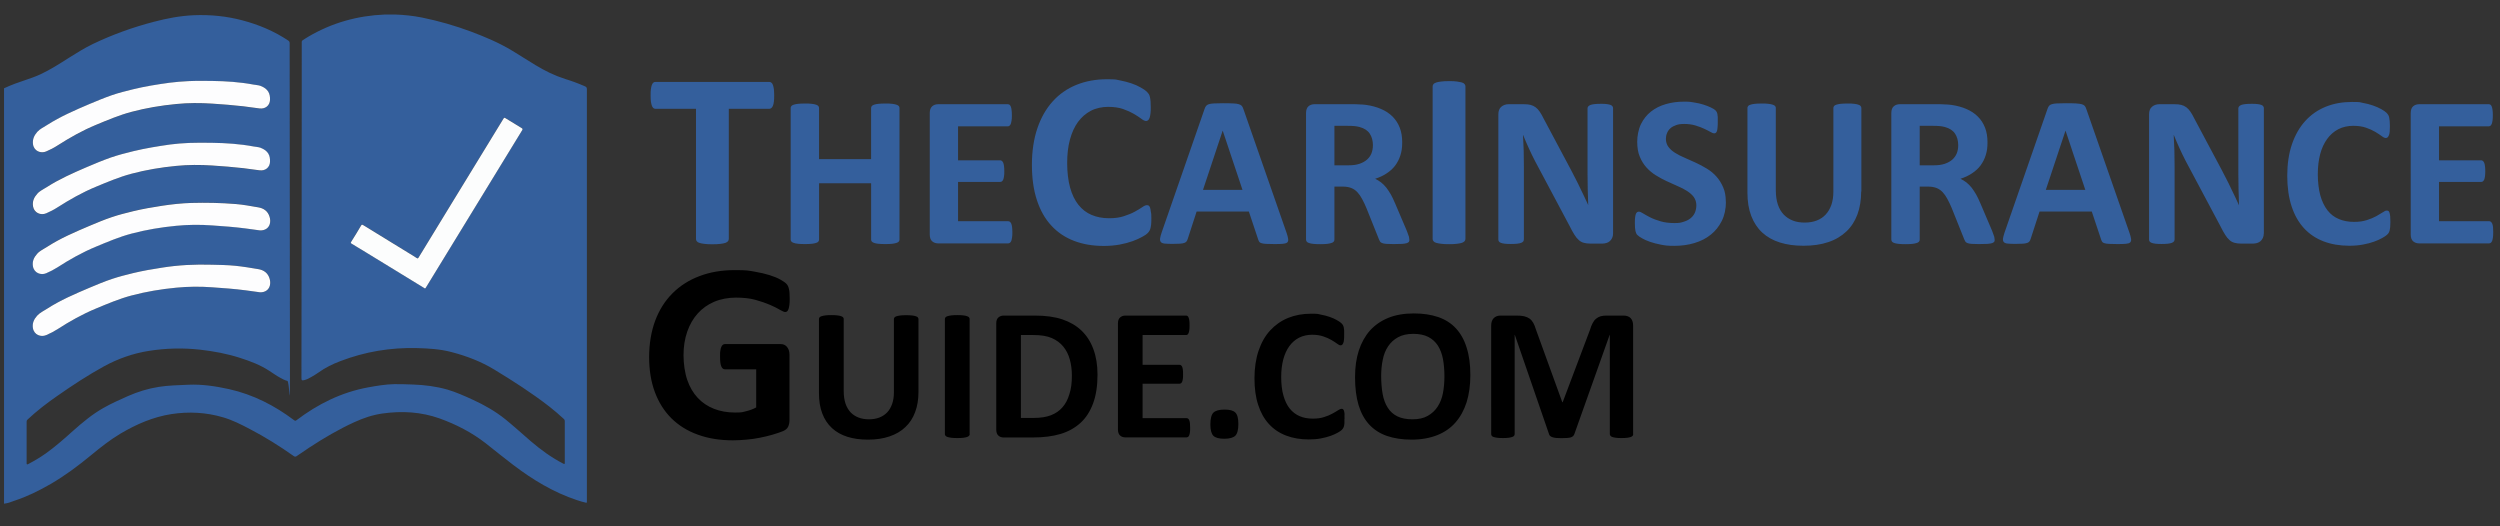
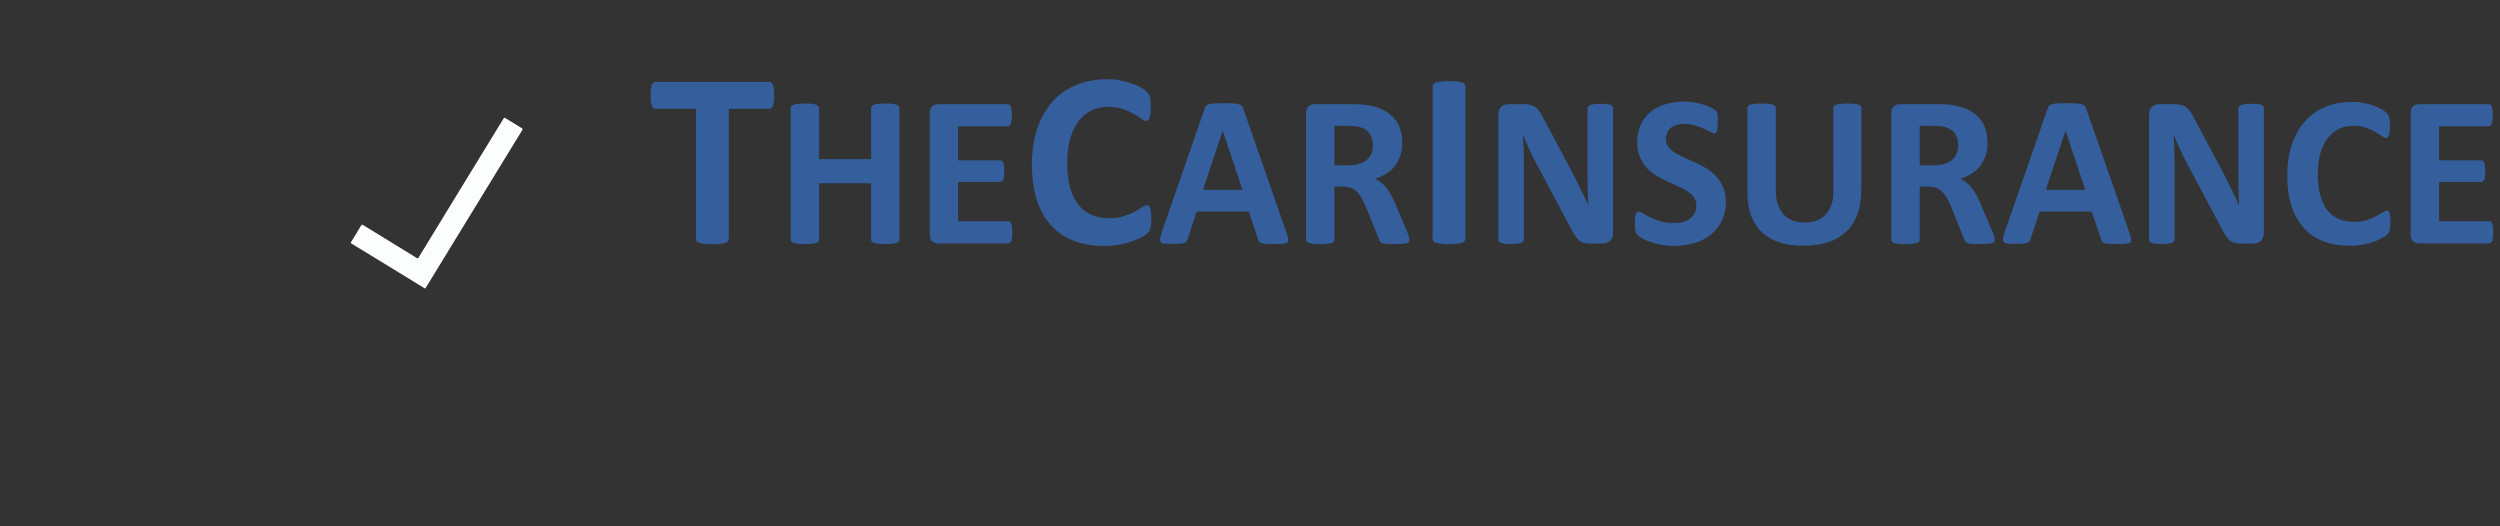
<svg xmlns="http://www.w3.org/2000/svg" id="Capa_1" version="1.1" viewBox="0 0 2545.3 535.5">
  <rect x="0" y="0" width="2545.3" height="535.5" fill="#333333" stroke="none" />
  <defs>
    <style>.st1{fill:#345f9c}</style>
  </defs>
-   <path d="M804 303.9c0 2.5 0 4.7-.3 6.5s-.5 3.3-.9 4.3c-.4 1.1-.9 1.8-1.4 2.3-.6.4-1.2.7-2 .7s-2.9-.8-5.4-2.3-5.8-3.2-10-5-9.1-3.5-14.8-5.1-12.4-2.3-20-2.3-15.4 1.4-22 4.2c-6.6 2.8-12.2 6.8-16.8 11.9s-8.2 11.3-10.7 18.5-3.8 15.2-3.8 23.9 1.3 18 3.8 25.3 6.1 13.4 10.7 18.3 10.1 8.6 16.5 11.1 13.5 3.8 21.3 3.8 7.5-.4 11.3-1.3c3.7-.9 7.2-2.1 10.4-3.9V376H738c-1.6 0-2.8-1-3.6-2.9-.9-1.9-1.3-5.2-1.3-9.9s0-4.4.3-6.1c.2-1.6.5-3 1-3.9.4-1 .9-1.7 1.6-2.2.6-.5 1.3-.7 2.1-.7h56.6c1.4 0 2.6.2 3.7.7 1.1.5 2 1.2 2.8 2.1.8 1 1.4 2.1 1.9 3.4.4 1.3.7 2.9.7 4.6v66.6c0 2.6-.5 4.9-1.4 6.8s-2.8 3.5-5.6 4.6-6.3 2.3-10.4 3.5-8.4 2.2-12.9 3.1c-4.4.9-8.9 1.5-13.5 1.9-4.5.4-9.1.7-13.7.7-13.4 0-25.3-1.9-35.9-5.8-10.6-3.8-19.5-9.4-26.9-16.7-7.3-7.3-12.9-16.2-16.8-26.7-3.9-10.5-5.8-22.4-5.8-35.7s2.1-26 6.2-37c4.1-10.9 10-20.2 17.6-27.8 7.6-7.6 16.8-13.5 27.5-17.5 10.7-4.1 22.7-6.1 35.9-6.1s13.8.5 19.8 1.5 11.1 2.2 15.6 3.6c4.4 1.4 8.1 2.9 11.1 4.6 2.9 1.6 5 3.1 6.1 4.3 1.2 1.2 2 2.9 2.5 5.1.6 2.3.8 5.5.8 9.8Zm131.1 95.3c0 7.6-1.1 14.4-3.4 20.4-2.2 6-5.5 11.1-9.9 15.2-4.3 4.2-9.7 7.3-16.1 9.5-6.4 2.2-13.7 3.3-22 3.3s-14.8-1-21-2.9c-6.2-2-11.4-4.9-15.7-8.9s-7.6-8.9-9.8-14.8c-2.3-5.9-3.4-12.8-3.4-20.8v-75.4c0-.6.2-1.2.6-1.7.4-.5 1.1-.9 2.1-1.2 1-.3 2.3-.6 3.9-.8 1.6-.2 3.6-.3 6.1-.3s4.4.1 6 .3c1.6.2 2.9.4 3.8.8 1 .3 1.6.7 2.1 1.2.4.5.6 1.1.6 1.7V398c0 4.9.6 9.2 1.8 12.8 1.2 3.6 3 6.6 5.2 9 2.3 2.4 5 4.1 8.1 5.3s6.7 1.8 10.6 1.8 7.5-.6 10.6-1.8c3.1-1.2 5.8-3 8-5.3s3.8-5.2 5-8.6 1.8-7.3 1.8-11.6v-74.7c0-.6.2-1.2.6-1.7.4-.5 1.1-.9 2-1.2 1-.3 2.3-.6 3.9-.8 1.6-.2 3.7-.3 6.1-.3s4.4.1 6 .3c1.6.2 2.8.4 3.8.8 1 .3 1.6.7 2 1.2s.6 1.1.6 1.7v74.3Zm52.2 42.7c0 .6-.2 1.2-.6 1.7-.4.5-1.1.9-2.1 1.3-1 .3-2.2.6-3.8.8-1.6.2-3.6.3-6.1.3s-4.5-.1-6.1-.3c-1.6-.2-2.9-.5-3.9-.8s-1.6-.7-2.1-1.3c-.4-.5-.6-1.1-.6-1.7V324.8c0-.6.2-1.2.6-1.7.4-.5 1.1-.9 2.1-1.2 1-.3 2.3-.6 3.9-.8 1.6-.2 3.6-.3 6-.3s4.5.1 6.1.3c1.6.2 2.9.4 3.8.8 1 .3 1.6.7 2.1 1.2.4.5.6 1.1.6 1.7v117.1Zm130.1-60.4c0 11.4-1.5 21.1-4.5 29.2s-7.2 14.7-12.8 19.8c-5.6 5.1-12.3 8.9-20.3 11.3s-17.4 3.6-28.4 3.6h-29.6c-2.1 0-3.9-.6-5.3-1.9-1.4-1.2-2.2-3.3-2.2-6.1V329.3c0-2.8.7-4.8 2.2-6.1 1.4-1.2 3.2-1.9 5.3-1.9h31.8c11.1 0 20.4 1.3 28.1 3.9s14.2 6.4 19.5 11.5 9.3 11.4 12 18.8c2.8 7.5 4.2 16.2 4.2 26Zm-26.1.9c0-5.9-.7-11.3-2.1-16.4s-3.6-9.4-6.6-13.1-6.9-6.6-11.7-8.7c-4.8-2.1-11-3.1-18.7-3.1h-12.8v84.4h13.1c6.9 0 12.7-.9 17.4-2.7 4.7-1.8 8.7-4.5 11.8-8.1 3.2-3.6 5.5-8.1 7.1-13.5 1.8-5.4 2.5-11.6 2.5-18.8Zm120.4 53.1c0 1.8 0 3.4-.2 4.6s-.4 2.3-.7 3c-.3.8-.7 1.3-1.2 1.7-.5.3-1 .5-1.6.5h-62.3c-2.1 0-3.9-.6-5.3-1.9-1.4-1.2-2.2-3.3-2.2-6.1v-108c0-2.8.7-4.8 2.2-6.1 1.4-1.2 3.2-1.9 5.3-1.9h61.9c.6 0 1.1.2 1.5.5s.8.9 1.1 1.7c.3.8.6 1.8.7 3.1.2 1.3.2 2.8.2 4.7s0 3.3-.2 4.6c-.2 1.2-.4 2.3-.7 3-.3.8-.7 1.3-1.1 1.7-.4.4-1 .5-1.5.5h-44.3v30.3h37.5c.6 0 1.1.2 1.6.5s.9.9 1.2 1.6c.3.7.6 1.7.7 3 .2 1.2.2 2.8.2 4.6s0 3.4-.2 4.6-.4 2.2-.7 2.9c-.3.7-.7 1.3-1.2 1.6-.5.3-1 .5-1.6.5h-37.5v35h44.7c.6 0 1.1.2 1.6.5s.9.9 1.2 1.7c.3.8.6 1.8.7 3s.2 2.8.2 4.6Zm49.1-3.9c0 5.9-1 9.9-3.1 12-2.1 2-5.8 3.1-11.2 3.1s-9.1-1-11.1-3-3.1-5.8-3.1-11.5 1-10 3.1-12.1c2.1-2 5.8-3.1 11.3-3.1s9 1 11 3c2.1 2 3.1 5.9 3.1 11.6Zm108-5v4.1c0 1.1-.3 2.1-.4 2.9-.2.8-.4 1.5-.8 2.1-.3.6-.8 1.2-1.5 2-.7.7-2.1 1.7-4.1 2.8-2 1.1-4.5 2.3-7.4 3.3s-6.2 1.9-10 2.6c-3.7.7-7.8 1-12.1 1-8.5 0-16.2-1.3-23-3.9-6.9-2.6-12.7-6.5-17.5-11.7s-8.5-11.7-11-19.5c-2.6-7.8-3.8-16.9-3.8-27.2s1.4-19.9 4.2-28.1c2.8-8.2 6.7-15.1 11.8-20.6s11.1-9.8 18.2-12.7c7.1-2.9 14.8-4.3 23.3-4.3s6.8.3 10 .9 6.2 1.3 8.9 2.3c2.7.9 5.2 2 7.3 3.2 2.2 1.2 3.7 2.3 4.6 3.1.9.9 1.5 1.6 1.8 2.2s.6 1.3.8 2.2c.2.9.3 2 .4 3.2s0 2.7 0 4.5 0 3.5-.2 4.9c0 1.3-.3 2.4-.7 3.3-.3.8-.7 1.4-1.1 1.8-.5.4-1 .6-1.6.6-1 0-2.2-.6-3.6-1.7-1.5-1.1-3.4-2.4-5.7-3.7-2.3-1.4-5.1-2.6-8.3-3.7-3.2-1.1-7.1-1.7-11.5-1.7s-9.3 1-13.2 3c-3.9 2-7.2 4.9-9.9 8.6s-4.8 8.3-6.2 13.6c-1.4 5.3-2.1 11.3-2.1 17.9s.7 13.6 2.3 18.9c1.5 5.3 3.6 9.7 6.4 13.2 2.8 3.4 6.1 6 10.1 7.7 3.9 1.7 8.4 2.5 13.3 2.5s8.3-.5 11.6-1.6c3.3-1 6.1-2.2 8.4-3.5s4.3-2.4 5.8-3.4 2.7-1.5 3.5-1.5 1.2.1 1.5.4c.4.3.7.8 1 1.5.3.8.4 1.8.6 3.2-.2 1.2 0 3 0 5.3Zm128.2-44.7c0 10.3-1.3 19.5-3.8 27.6-2.6 8.1-6.4 15-11.4 20.7s-11.3 10-18.7 12.9-16.1 4.5-25.8 4.5-18.1-1.3-25.3-3.8c-7.2-2.5-13.2-6.4-18-11.6s-8.4-11.8-10.8-19.7c-2.4-8-3.6-17.5-3.6-28.4s1.3-19.1 3.8-27.1c2.6-8 6.4-14.8 11.4-20.5 5.1-5.6 11.3-9.9 18.7-12.9 7.4-3 16.1-4.5 25.9-4.5s17.7 1.3 24.9 3.7c7.2 2.5 13.2 6.3 18 11.5s8.5 11.7 10.9 19.6c2.6 8 3.8 17.3 3.8 28Zm-26.4 1.4c0-6.5-.5-12.4-1.5-17.8-1-5.3-2.8-9.9-5.2-13.7-2.5-3.8-5.7-6.7-9.8-8.8-4.1-2.1-9.2-3.1-15.3-3.1s-11.4 1.2-15.5 3.5c-4.2 2.3-7.5 5.4-10.1 9.3s-4.4 8.4-5.4 13.7c-1.1 5.2-1.6 10.7-1.6 16.5s.5 12.9 1.5 18.3 2.7 10 5.2 13.9c2.4 3.8 5.7 6.8 9.8 8.8 4.1 2 9.2 3 15.4 3s11.4-1.1 15.5-3.5c4.1-2.3 7.5-5.4 10.1-9.4s4.4-8.6 5.4-13.8c1-5.4 1.5-11 1.5-16.9Zm192.2 58.6c0 .6-.2 1.2-.5 1.7-.4.5-1 .9-1.9 1.3-.9.3-2.2.6-3.7.8-1.5.2-3.5.3-5.9.3s-4.2-.1-5.7-.3c-1.5-.2-2.8-.5-3.6-.8-.9-.3-1.5-.7-1.9-1.3-.4-.5-.6-1.1-.6-1.7V341h-.2l-35.9 100.9c-.3.8-.7 1.5-1.3 2.1-.6.5-1.4 1-2.3 1.3-1 .3-2.3.5-3.8.6s-3.4.2-5.6.2-4-.1-5.6-.2c-1.5-.2-2.8-.4-3.8-.8-1-.3-1.8-.8-2.3-1.3-.6-.5-1-1.1-1.1-1.8l-34.8-101h-.2v100.9c0 .6-.2 1.2-.5 1.7s-1 .9-2 1.3c-1 .3-2.2.6-3.7.8-1.5.2-3.4.3-5.8.3s-4.2-.1-5.8-.3c-1.5-.2-2.8-.5-3.7-.8-.9-.3-1.6-.7-1.9-1.3-.3-.5-.5-1.1-.5-1.7V331.4c0-3.3.9-5.7 2.6-7.5 1.7-1.7 4-2.6 6.9-2.6h16.5c2.9 0 5.5.2 7.6.7s3.9 1.3 5.5 2.4c1.5 1.1 2.8 2.6 3.8 4.4s1.9 4.1 2.7 6.8l26.8 73.9h.4l27.8-73.7c.8-2.7 1.7-5 2.7-6.8 1-1.9 2.1-3.4 3.5-4.5 1.3-1.1 2.9-2 4.6-2.5 1.8-.5 3.9-.7 6.2-.7h17c1.7 0 3.2.2 4.4.7 1.3.5 2.3 1.1 3.1 2 .8.9 1.4 1.9 1.8 3.2.4 1.2.6 2.7.6 4.3v110.4h.1Z" />
-   <path class="st1" d="M4.1 512.8V89.9c7.2-3.4 14.7-6.1 22.3-8.6 5.1-1.7 10.2-3.5 15.1-5.8 10-4.7 19.3-10.7 28.6-16.6 7.9-5 15.8-9.9 24.2-14 20-9.6 40.8-17.1 62.3-22.7 13.3-3.5 26.8-6.1 40.6-6.7 16.8-.7 33.3.9 49.5 5.2 16.7 4.4 32.4 11 46.8 20.6 1 .7 1.4 1.4 1.4 2.7 0 77.7.1 155.4.2 233 0 36.3.1 72.5.1 108.8s-.5 2.5-2.6 2c-2.6-.6-5-1.9-7.3-3.2-3.9-2.1-7.5-4.7-11.2-7.1-9.2-6-19.3-9.8-29.6-13.1-13.3-4.3-26.9-6.8-40.8-8.4-17.4-1.9-34.7-1.5-51.9 1.2-16.1 2.5-31.5 7.9-45.8 15.7-16.4 9-32.1 19.3-47.4 30-10.7 7.4-21 15.3-30.5 24.2-.7.6-1 1.3-1 2.2v42.4c0 1.1.5 1.4 1.4.9 6.3-3.3 12.4-6.9 18.2-11 9.8-7 18.7-14.9 27.6-22.9 9.7-8.6 19.6-16.9 30.9-23.3 8.1-4.6 16.6-8.4 25.2-12.2 10-4.4 20.4-7.6 31.2-9.3 10-1.6 20.1-1.7 30.2-2.2 14.1-.6 27.8 1.5 41.5 4.5 24.4 5.5 46.2 16.6 66.1 31.6 1 .7 1.5.8 2.5 0 21.8-16.5 45.7-28.4 72.8-33.4 8.8-1.6 17.7-3.1 26.7-3.3 6.4-.1 12.7.2 19.1.4 11.9.4 23.7 1.9 35.2 5.2 8.7 2.6 17 6.3 25.3 10.1 12.1 5.5 23.5 12 33.9 20.4 8.7 7.1 17 14.7 25.5 22 10.3 8.8 21.1 16.7 33.2 22.9 1.1.6 1.4.4 1.4-.9v-42.6c0-.9-.3-1.5-1-2.1-4.7-4.3-9.5-8.5-14.5-12.4-17.9-13.9-36.9-26.1-56.2-37.8-13.5-8.2-28.1-13.8-43.4-17.8-11.6-3.1-23.6-3.8-35.6-4.1-26.8-.7-52.8 3.7-77.9 13.3-7.9 3-15.4 6.7-22.2 11.6-2.4 1.7-4.9 3.2-7.4 4.6-2.2 1.3-4.5 2.5-7 3.1-2.4.6-2.9.3-2.9-2.1.1-57.2.1-114.4.2-171.6 0-39.4.1-78.7.1-118.1V43c0-1 .3-1.6 1.1-2.1 1.9-1.2 3.7-2.5 5.7-3.6 24-14.1 50-21.4 77.8-22.5h10.8c9.1.3 18.2 1.3 27.2 3.1 17.1 3.5 33.8 8.3 50.1 14.4 14.3 5.4 28.3 11.3 41.4 19.2 8 4.9 15.9 9.9 23.9 14.8 9.5 5.8 19.5 10.7 30.2 14.1 6.9 2.1 13.6 4.6 20.2 7.5 1.4.6 1.9 1.3 1.9 2.9v420.1c0 .9-.2 1.1-1 .9-3.1-.7-6.1-1.6-9.1-2.6-23.8-7.9-44.9-20.7-64.7-35.7-9.5-7.2-18.8-14.8-28.2-22.2-14.3-11.1-30.1-19.2-47-25.3-18.9-6.7-38.3-7.8-58.1-5-10 1.4-19.4 4.6-28.6 8.8-16 7.3-31.1 16.2-45.8 25.8-4.3 2.8-8.5 5.7-12.7 8.6-1.1.8-2 1.1-3.3.1-14.3-10.1-29-19.3-44.5-27.4-8.9-4.7-18-9.3-27.7-12.1-17.1-5-34.6-5.9-52.3-3.2-18.6 2.9-35.6 10.3-51.7 19.8-10.8 6.4-20.7 14.3-30.4 22.3-13 10.7-26.4 20.7-40.9 29.1-11.8 6.8-23.9 12.8-36.8 17-3.5 1.4-6.9 2.6-10.6 3Zm428.5-219.1c.6-.1.8-.6 1-1 4.5-7.3 8.9-14.6 13.4-21.9 28.2-46.1 56.4-92.3 84.7-138.4.7-1.1.4-1.5-.6-2.1-5.5-3.3-11.1-6.7-16.5-10.1-1.1-.7-1.4-.4-2 .5-17.9 29.3-35.8 58.5-53.7 87.8-10.9 17.8-21.8 35.6-32.6 53.4-.6 1-1 1.4-2.2.6-2.5-1.7-5.1-3.2-7.7-4.8-15.5-9.5-31.1-19-46.6-28.6-1.1-.7-1.5-.6-2.2.5-3.3 5.5-6.6 11-10 16.4-.6 1-.6 1.4.4 2 4.8 2.8 9.5 5.7 14.2 8.6 19.8 12.1 39.5 24.2 59.3 36.3.4.4.8.6 1.1.8ZM191.7 82.6c-6.3.3-12.6.8-18.9 1.7-12.5 1.7-25 3.7-37.3 6.7-7.2 1.8-14.3 3.5-21.3 5.9-7.9 2.6-15.5 5.9-23.1 9.1-14.8 6.2-29.6 12.6-43.2 21.4-3.4 2.2-7.2 3.9-10 7-3.2 3.6-5.1 7.5-4.3 12.6 1 7.1 8.1 9.6 13.4 7.3 4-1.7 7.9-3.7 11.6-6.1 12.5-8 25.4-15.3 39.2-21 11.8-4.9 23.6-10 36-13.2 15-4 30.3-6.5 45.7-8 12.2-1.1 24.4-1.2 36.5-.4 10.6.7 21.1 1.5 31.6 2.7 5.5.6 11.1 1.5 16.6 2.2 5.8.7 10.5-2.9 10.7-8.6.2-6.4-1.8-11.3-9.5-14.3-2.4-.9-5-.9-7.4-1.4-13.9-2.6-28-3.5-42.1-3.7-8-.2-16.1-.3-24.2 0Zm1.1 62.9c-7.3.3-13.5.8-19.7 1.7-12.6 1.8-25.2 3.7-37.5 6.8-7.8 1.9-15.5 3.9-23.1 6.5-8.5 3-16.7 6.5-25 10-13.7 5.8-27.3 11.8-39.9 20-3.4 2.2-7.1 3.8-9.9 6.9-3.2 3.6-5.1 7.6-4.3 12.7 1.1 6.9 8 9.5 13.4 7.2 4-1.7 7.9-3.7 11.6-6.1 12.5-8 25.4-15.3 39.2-21 11.8-4.9 23.6-10 36-13.2 15-4 30.3-6.5 45.7-8 12.2-1.1 24.4-1.2 36.5-.4 10.6.7 21.1 1.5 31.6 2.7 5.5.6 11.1 1.5 16.6 2.2 5.8.7 10.5-2.9 10.7-8.6.2-6.4-1.8-11.3-9.5-14.3-2.4-.9-5-.9-7.4-1.4-13.9-2.6-28-3.5-42.1-3.7-7.8-.2-15.9-.3-22.9 0Zm72 89.1c5.2.1 8.7-2.5 9.9-6.6.8-2.6.5-5.2-.3-7.6-1.7-5.5-5.9-8.5-11.4-9.4-7.7-1.3-15.4-2.7-23.2-3.4-15-1.2-29.9-1.5-44.9-1.1-10.1.3-20 1.4-30 2.9-9.8 1.5-19.5 3.2-29.2 5.5-7.3 1.8-14.6 3.6-21.7 6-7.8 2.6-15.4 5.8-23 9-14.8 6.3-29.6 12.6-43.2 21.4-3.4 2.2-7.2 3.9-10 7-3.2 3.6-5 7.5-4.3 12.6 1 7 8.2 9.5 13.5 7.2 4-1.7 7.8-3.7 11.5-6C71.1 264 84 256.7 97.8 251c11.8-4.9 23.5-9.9 35.9-13.2 15-4 30.2-6.5 45.6-8 12.2-1.2 24.4-1.3 36.7-.4 11.4.8 22.9 1.6 34.2 3.1 5.2.8 10.3 1.5 14.6 2.1Zm0 63c5.2.1 8.7-2.5 9.9-6.6.8-2.6.5-5.2-.3-7.6-1.7-5.5-5.9-8.5-11.4-9.4-7.8-1.3-15.5-2.6-23.3-3.4-8-.8-16.1-.8-24.1-1.1-17-.5-33.9.2-50.7 3-9.8 1.6-19.5 3.2-29.2 5.5-7.3 1.8-14.6 3.6-21.7 6-7.8 2.6-15.4 5.8-23 9-14.8 6.3-29.6 12.6-43.2 21.4-3.4 2.2-7.2 3.9-10 7-3.2 3.6-5 7.5-4.3 12.6 1 7.1 8.1 9.5 13.5 7.2 4-1.7 7.8-3.7 11.5-6 12.6-8.1 25.5-15.4 39.3-21.1 11.8-4.9 23.5-9.9 35.9-13.2 15-4 30.2-6.5 45.6-8 12.2-1.2 24.4-1.3 36.7-.4 11.4.8 22.9 1.6 34.2 3.1 5.1.7 10.3 1.4 14.6 2Z" />
  <path d="M432.6 293.7c-.3-.2-.7-.4-1.1-.7-19.8-12.1-39.5-24.2-59.3-36.3-4.7-2.9-9.4-5.8-14.2-8.6-1-.6-1-1-.4-2 3.4-5.4 6.8-10.9 10-16.4.7-1.1 1.1-1.2 2.2-.5 15.5 9.6 31.1 19.1 46.6 28.6 2.6 1.6 5.2 3.1 7.7 4.8 1.1.8 1.6.5 2.2-.6 10.8-17.8 21.7-35.6 32.6-53.4 17.9-29.3 35.8-58.5 53.7-87.8.6-.9.9-1.2 2-.5 5.5 3.4 11 6.8 16.5 10.1 1 .6 1.2 1 .6 2.1-28.3 46.1-56.5 92.3-84.7 138.4-4.5 7.3-8.9 14.6-13.4 21.9-.2.3-.4.8-1 .9Z" fill="#fcfdfd" />
-   <path d="M191.7 82.6c8.1-.4 16.1-.3 24.2-.2 14.1.2 28.2 1.1 42.1 3.7 2.5.5 5.1.5 7.4 1.4 7.7 3 9.8 7.9 9.5 14.3-.2 5.7-4.9 9.4-10.7 8.6-5.5-.7-11.1-1.5-16.6-2.2-10.5-1.2-21.1-2-31.6-2.7-12.2-.8-24.4-.8-36.5.4-15.5 1.5-30.7 4-45.7 8-12.4 3.3-24.2 8.3-36 13.2-13.8 5.7-26.7 13-39.2 21-3.7 2.4-7.6 4.4-11.6 6.1-5.3 2.3-12.4-.2-13.4-7.3-.7-5.1 1.2-9 4.3-12.6 2.8-3.1 6.6-4.8 10-7 13.6-8.7 28.4-15.1 43.2-21.4 7.6-3.2 15.3-6.4 23.1-9.1 7-2.4 14.1-4.1 21.3-5.9 12.3-3 24.8-5 37.4-6.7 6.2-.8 12.5-1.3 18.8-1.6Zm1.1 62.9c7-.3 15-.2 23.1-.1 14.1.2 28.2 1.1 42.1 3.7 2.5.5 5.1.5 7.4 1.4 7.7 3 9.8 7.9 9.5 14.3-.2 5.7-4.9 9.4-10.7 8.6-5.5-.7-11.1-1.5-16.6-2.2-10.5-1.2-21.1-2-31.6-2.7-12.2-.8-24.4-.8-36.5.4-15.5 1.5-30.7 4-45.7 8-12.4 3.3-24.2 8.3-36 13.2-13.8 5.7-26.7 13-39.2 21-3.7 2.4-7.6 4.4-11.6 6.1-5.4 2.3-12.3-.3-13.4-7.2-.8-5.2 1.1-9.1 4.3-12.7 2.7-3.1 6.5-4.7 9.9-6.9 12.6-8.1 26.2-14.1 39.9-20 8.2-3.5 16.5-7 25-10 7.6-2.6 15.3-4.6 23.1-6.5 12.4-3 24.9-5 37.5-6.8 6-.8 12.2-1.3 19.5-1.6Zm72 89.1c-4.3-.6-9.4-1.3-14.6-2-11.4-1.5-22.8-2.3-34.2-3.1-12.2-.9-24.5-.8-36.7.4-15.4 1.5-30.6 4-45.6 8-12.4 3.3-24.1 8.3-35.9 13.2-13.8 5.7-26.8 13-39.3 21.1-3.6 2.3-7.5 4.3-11.5 6-5.3 2.3-12.4-.2-13.5-7.2-.8-5.1 1.1-9 4.3-12.6 2.7-3.1 6.6-4.8 10-7 13.6-8.8 28.4-15.1 43.2-21.4 7.6-3.2 15.2-6.4 23-9 7.1-2.4 14.4-4.2 21.7-6 9.6-2.3 19.4-4 29.2-5.5 9.9-1.5 19.9-2.6 30-2.9 15-.4 30-.1 44.9 1.1 7.8.6 15.5 2.1 23.2 3.4 5.5.9 9.7 3.9 11.4 9.4.8 2.4 1 5 .3 7.6-1.2 4-4.7 6.6-9.9 6.5Zm0 63c-4.3-.6-9.4-1.3-14.6-2-11.4-1.5-22.8-2.3-34.2-3.1-12.2-.9-24.5-.8-36.7.4-15.4 1.5-30.6 4-45.6 8-12.4 3.3-24.1 8.3-35.9 13.2-13.8 5.7-26.8 13-39.3 21.1-3.6 2.3-7.5 4.3-11.5 6-5.3 2.3-12.4-.2-13.5-7.2-.8-5.1 1.1-9 4.3-12.6 2.8-3.1 6.6-4.8 10-7 13.6-8.8 28.4-15.1 43.2-21.4 7.6-3.2 15.2-6.4 23-9 7.1-2.4 14.4-4.2 21.7-6 9.6-2.3 19.4-4 29.2-5.5 16.8-2.7 33.7-3.5 50.7-3 8 .2 16.1.3 24.1 1.1 7.8.8 15.6 2.1 23.3 3.4 5.5.9 9.7 3.9 11.4 9.4.8 2.4 1 5 .3 7.6-1.2 4.1-4.7 6.7-9.9 6.6Z" fill="#fdfdfe" />
  <path class="st1" d="M788.2 97.2c0 2.5 0 4.6-.3 6.3-.2 1.7-.5 3.1-1 4.2-.4 1.1-1 1.8-1.6 2.3s-1.3.8-2.1.8H742v132.5c0 .8-.3 1.6-.8 2.3-.6.7-1.5 1.2-2.7 1.7-1.3.4-3 .8-5.1 1-2.2.3-4.8.4-8.1.4s-5.9-.1-8.1-.4c-2.2-.3-3.9-.6-5.1-1-1.3-.4-2.2-1-2.7-1.7-.6-.7-.8-1.4-.8-2.3V110.8h-41.2c-.8 0-1.6-.3-2.2-.8-.6-.5-1.1-1.3-1.5-2.3-.4-1.1-.7-2.5-1-4.2-.2-1.7-.3-3.8-.3-6.3s0-4.7.3-6.5.5-3.2 1-4.3c.4-1.1.9-1.8 1.5-2.3s1.3-.7 2.2-.7h115.8c.8 0 1.5.2 2.1.7s1.2 1.2 1.6 2.3c.4 1.1.7 2.5 1 4.3.2 1.8.3 3.9.3 6.5Zm127.6 146.7c0 .7-.2 1.4-.7 2s-1.3 1.1-2.4 1.4c-1.1.4-2.6.7-4.4.9-1.8.2-4.1.3-6.9.3s-5.2-.1-7.1-.3-3.3-.5-4.4-.9c-1.1-.4-1.8-.8-2.3-1.4-.5-.6-.7-1.2-.7-2v-57.3h-53v57.3c0 .7-.2 1.4-.7 2-.4.6-1.2 1.1-2.3 1.4-1.1.4-2.6.7-4.4.9-1.8.2-4.2.3-7 .3s-5.1-.1-7-.3-3.3-.5-4.4-.9c-1.1-.4-1.9-.8-2.4-1.4-.5-.6-.7-1.2-.7-2V110c0-.7.2-1.4.7-2s1.3-1.1 2.4-1.4c1.1-.4 2.6-.7 4.4-.9s4.2-.3 7-.3 5.2 0 7 .3c1.8.2 3.3.5 4.4.9 1.1.4 1.9.8 2.3 1.4.4.6.7 1.2.7 2v52h53v-52c0-.7.2-1.4.7-2s1.2-1.1 2.3-1.4c1.1-.4 2.5-.7 4.4-.9s4.2-.3 7.1-.3 5.1 0 6.9.3c1.8.2 3.3.5 4.4.9 1.1.4 1.9.8 2.4 1.4s.7 1.2.7 2v133.9Zm114.9-7.4c0 2.1 0 3.9-.3 5.3-.2 1.4-.5 2.6-.8 3.5-.4.9-.8 1.5-1.4 1.9-.5.4-1.2.6-1.8.6h-71.2c-2.4 0-4.4-.7-6.1-2.1-1.6-1.4-2.5-3.7-2.5-7V115.2c0-3.2.8-5.5 2.5-7 1.6-1.4 3.7-2.1 6.1-2.1h70.8c.7 0 1.2.2 1.8.5.5.4.9 1 1.3 1.9s.6 2.1.8 3.5c.2 1.4.3 3.2.3 5.4s0 3.8-.3 5.2c-.2 1.4-.5 2.6-.8 3.5-.4.9-.8 1.5-1.3 1.9-.5.4-1.1.6-1.8.6h-50.6v34.6h42.8c.7 0 1.3.2 1.8.6.5.4 1 1 1.4 1.9.4.8.6 2 .8 3.4s.3 3.2.3 5.2 0 3.9-.3 5.3c-.2 1.4-.5 2.5-.8 3.3-.4.8-.8 1.4-1.4 1.8-.5.4-1.2.5-1.8.5h-42.8v40h51c.7 0 1.3.2 1.8.6.5.4 1 1 1.4 1.9s.6 2 .8 3.5c.2 1.4.3 3.2.3 5.3Zm141.5-13.6c0 2.1 0 3.9-.2 5.4s-.3 2.8-.6 3.8c-.3 1.1-.6 2-1 2.7-.4.8-1.1 1.6-2 2.6s-2.7 2.2-5.4 3.7-5.9 3-9.8 4.4-8.3 2.6-13.2 3.5c-5 .9-10.3 1.4-16.1 1.4-11.3 0-21.4-1.7-30.5-5.2s-16.8-8.7-23.1-15.6c-6.4-6.9-11.2-15.5-14.6-25.8s-5.1-22.4-5.1-36.1 1.9-26.4 5.6-37.2 8.9-19.9 15.6-27.3 14.7-13 24.1-16.8 19.7-5.7 30.9-5.7 9 .4 13.2 1.1c4.2.8 8.1 1.8 11.7 3s6.8 2.6 9.7 4.3c2.9 1.6 4.9 3 6 4.1s1.9 2.1 2.4 2.9c.4.8.8 1.7 1 2.9.3 1.2.4 2.6.6 4.2 0 1.6.2 3.6.2 6s0 4.7-.3 6.5c-.2 1.8-.5 3.2-.9 4.3-.4 1.1-.9 1.9-1.5 2.4s-1.3.8-2 .8c-1.3 0-2.9-.7-4.8-2.2s-4.5-3.1-7.6-5c-3.1-1.8-6.8-3.5-11.1-5s-9.4-2.2-15.3-2.2-12.3 1.3-17.5 4c-5.1 2.7-9.5 6.5-13.1 11.4-3.6 5-6.3 10.9-8.2 18-1.9 7-2.8 14.9-2.8 23.8s1 18 3 25.1 4.8 12.9 8.5 17.5 8.1 8 13.3 10.2c5.2 2.2 11.1 3.4 17.6 3.4s11.1-.7 15.4-2.1c4.3-1.4 8-2.9 11.1-4.6 3.1-1.7 5.6-3.2 7.6-4.6 2-1.4 3.5-2 4.6-2s1.5.2 2 .5.9 1 1.3 2c.3 1 .6 2.4.8 4.3.5 1.7.5 4.2.5 7.2Zm137.7 14.2c.9 2.6 1.4 4.7 1.6 6.2s0 2.7-.9 3.5-2.2 1.2-4.3 1.4c-2 .2-4.9.3-8.4.3s-6.6-.1-8.7-.2c-2.1-.1-3.7-.3-4.8-.7-1.1-.3-1.9-.8-2.3-1.4-.4-.6-.8-1.4-1.1-2.3l-9.5-28.5h-53.2l-9 27.7c-.3 1-.7 1.9-1.2 2.6-.5.7-1.2 1.2-2.3 1.6-1.1.4-2.6.7-4.5.8s-4.5.2-7.6.2-6-.1-7.9-.3-3.2-.7-3.9-1.6c-.7-.8-1-2-.8-3.6s.8-3.6 1.6-6.1l43.7-125.8c.4-1.2.9-2.2 1.5-3s1.5-1.4 2.8-1.8 3-.7 5.3-.8c2.3 0 5.3-.2 9-.2s7.7 0 10.3.2c2.6 0 4.5.4 6 .8 1.4.4 2.4 1 3.1 1.8.6.8 1.1 1.9 1.6 3.3l43.9 125.9Zm-65.1-104-20 60.2h40.2l-20.1-60.2Zm190.1 111c0 .8 0 1.5-.4 2s-1 1-2.1 1.4-2.7.6-4.8.8c-2.1.1-5 .2-8.7.2s-5.5-.1-7.3-.2c-1.8-.1-3.3-.4-4.3-.8-1.1-.4-1.8-.9-2.2-1.5-.4-.6-.8-1.4-1.1-2.2l-12.7-31.7c-1.5-3.6-3-6.8-4.5-9.5-1.5-2.8-3.1-5.1-4.9-7s-3.9-3.3-6.2-4.2c-2.3-.9-5-1.4-8.1-1.4h-9v54c0 .7-.2 1.4-.7 2s-1.3 1.1-2.4 1.4c-1.1.4-2.6.7-4.4.9s-4.2.3-7 .3-5.1-.1-7-.3-3.3-.5-4.4-.9-1.9-.8-2.3-1.4c-.4-.6-.7-1.2-.7-2V115.2c0-3.2.8-5.5 2.5-7 1.6-1.4 3.7-2.1 6.1-2.1h36.7c3.7 0 6.8 0 9.2.2 2.4 0 4.6.3 6.6.5 5.7.8 10.8 2.2 15.4 4.2s8.4 4.5 11.6 7.7 5.6 6.9 7.3 11.3c1.7 4.3 2.5 9.3 2.5 15s-.6 9.1-1.8 13c-1.2 3.9-3 7.4-5.3 10.5s-5.2 5.7-8.7 8c-3.4 2.3-7.3 4.1-11.7 5.5 2.1 1 4.1 2.3 6 3.7 1.9 1.5 3.6 3.2 5.3 5.3 1.6 2.1 3.2 4.5 4.7 7.1 1.5 2.7 2.9 5.7 4.3 9l11.9 27.9c1.1 2.8 1.8 4.8 2.2 6.1.2 1.3.4 2.3.4 3Zm-37.1-96.2c0-4.7-1.1-8.6-3.2-11.8s-5.6-5.5-10.4-6.8c-1.5-.4-3.1-.7-5-.9s-4.4-.3-7.7-.3h-12.9v40.2h14.7c4.1 0 7.7-.5 10.7-1.5s5.6-2.4 7.7-4.2c2-1.8 3.6-3.9 4.6-6.4.9-2.4 1.5-5.2 1.5-8.3Zm94.2 95.3c0 .8-.3 1.6-.8 2.3-.6.7-1.5 1.2-2.7 1.7-1.3.4-3 .8-5.1 1-2.1.3-4.8.4-8.1.4s-5.9-.1-8.1-.4c-2.2-.3-3.9-.6-5.1-1-1.3-.4-2.2-1-2.7-1.7-.6-.7-.8-1.4-.8-2.3V88c0-.8.3-1.6.8-2.3.5-.7 1.5-1.2 2.8-1.7 1.3-.4 3-.8 5.1-1 2.1-.3 4.8-.4 8-.4s6 0 8.1.4 3.8.6 5.1 1c1.3.4 2.2 1 2.7 1.7s.8 1.4.8 2.3v155.2Zm150.3-5.5c0 1.7-.3 3.2-.9 4.5s-1.4 2.4-2.4 3.3c-1 .9-2.2 1.5-3.5 1.9-1.4.4-2.7.6-4.1.6h-12.3c-2.6 0-4.8-.3-6.6-.8-1.9-.5-3.6-1.4-5.1-2.8-1.6-1.4-3.1-3.2-4.5-5.5-1.5-2.3-3.1-5.3-4.9-8.9l-35.3-66.3c-2-3.9-4.1-8.2-6.2-12.8s-4-9-5.7-13.3h-.2c.3 5.3.5 10.5.7 15.7 0 5.2.2 10.6.2 16.2v74.2c0 .7-.2 1.4-.6 2s-1.1 1.1-2.1 1.5-2.3.7-4 .9-3.8.3-6.5.3-4.7-.1-6.4-.3c-1.7-.2-3-.5-3.9-.9-1-.4-1.6-.9-2-1.5s-.5-1.2-.5-2V116.4c0-3.4 1-6 3-7.7s4.5-2.6 7.4-2.6h15.4c2.8 0 5.1.2 7 .7s3.6 1.3 5.1 2.4 2.9 2.6 4.2 4.5c1.3 1.9 2.7 4.3 4.1 7.2l27.6 51.8 4.8 9.3c1.6 3 3.1 6.1 4.5 9.1 1.5 3 2.9 6 4.3 8.9s2.7 5.8 4.1 8.8c-.2-5.1-.4-10.4-.5-16 0-5.5-.2-10.8-.2-15.9v-66.5c0-.7.2-1.4.7-2 .4-.6 1.2-1.1 2.2-1.5s2.4-.7 4.1-.9c1.7-.2 3.8-.3 6.5-.3s4.6 0 6.2.3c1.7.2 3 .5 3.9.9s1.6.9 1.9 1.5c.4.6.5 1.2.5 2v127.3Zm114.9-32.4c0 7.4-1.4 14-4.2 19.6-2.8 5.6-6.5 10.3-11.3 14.1-4.7 3.8-10.3 6.6-16.7 8.5-6.4 1.9-13.1 2.8-20.4 2.8s-9.4-.4-13.6-1.2-7.9-1.8-11.1-2.9c-3.2-1.1-5.9-2.3-8.1-3.6-2.2-1.2-3.7-2.3-4.7-3.3-1-.9-1.6-2.3-2-4.1s-.6-4.4-.6-7.7 0-4.2.2-5.7.4-2.8.7-3.7c.3-.9.8-1.6 1.3-2s1.2-.6 1.9-.6c1 0 2.5.6 4.3 1.8 1.9 1.2 4.3 2.5 7.2 4 2.9 1.5 6.4 2.8 10.5 4s8.7 1.8 14.1 1.8 6.6-.4 9.4-1.3c2.8-.8 5.1-2 7.1-3.6 1.9-1.5 3.4-3.4 4.4-5.7s1.5-4.8 1.5-7.6-.9-6-2.6-8.3-4-4.3-6.8-6.1-6-3.5-9.6-5c-3.6-1.6-7.3-3.2-11.1-5-3.8-1.8-7.5-3.7-11.1-6-3.6-2.2-6.8-4.9-9.6-8-2.8-3.1-5.1-6.8-6.8-11-1.8-4.2-2.6-9.3-2.6-15.2s1.3-12.8 3.8-17.9 5.9-9.4 10.2-12.8c4.3-3.4 9.3-5.9 15.1-7.6 5.8-1.7 12-2.5 18.5-2.5s6.7.3 10.1.8 6.5 1.2 9.4 2.1 5.5 1.9 7.8 3 3.8 2 4.5 2.7 1.2 1.4 1.5 1.9.5 1.2.7 2 .3 1.9.4 3.2v4.8c0 1.9 0 3.9-.2 5.4 0 1.5-.3 2.7-.5 3.6-.3 1-.6 1.6-1.1 2.1-.5.4-1.1.7-1.9.7s-2.1-.5-3.8-1.5c-1.8-1-3.9-2.1-6.5-3.3s-5.5-2.3-8.9-3.3-7-1.5-11.1-1.5-5.9.4-8.2 1.1c-2.3.8-4.3 1.8-5.9 3.2-1.6 1.4-2.7 3-3.5 4.9s-1.2 3.9-1.2 6c0 3.1.9 5.9 2.6 8.2s4 4.3 6.9 6.1 6.2 3.5 9.8 5c3.7 1.6 7.4 3.2 11.2 5 3.8 1.8 7.5 3.7 11.2 6 3.7 2.2 6.9 4.9 9.7 8 2.8 3.1 5.1 6.8 6.9 11 1.8 4 2.7 8.9 2.7 14.6Zm137.7-10.3c0 8.7-1.3 16.5-3.8 23.3-2.6 6.9-6.3 12.7-11.3 17.4s-11.1 8.4-18.4 10.8c-7.3 2.5-15.7 3.7-25.2 3.7s-16.9-1.1-24-3.3-13.1-5.6-18-10.1-8.6-10.2-11.2-16.9c-2.6-6.8-3.9-14.7-3.9-23.7V110c0-.7.2-1.4.7-2 .4-.6 1.2-1.1 2.4-1.4 1.1-.4 2.6-.7 4.4-.9 1.8-.2 4.2-.3 7-.3s5.1 0 6.9.3c1.8.2 3.3.5 4.4.9s1.9.8 2.4 1.4.7 1.2.7 2v83.7c0 5.6.7 10.5 2.1 14.6s3.4 7.5 6 10.2 5.7 4.7 9.3 6.1c3.6 1.4 7.6 2 12.1 2s8.6-.7 12.2-2.1c3.6-1.4 6.6-3.4 9.1-6.1 2.5-2.7 4.4-6 5.8-9.9 1.3-3.9 2-8.3 2-13.3V110c0-.7.2-1.4.7-2 .4-.6 1.2-1.1 2.3-1.4 1.1-.4 2.6-.7 4.4-.9s4.2-.3 7-.3 5.1 0 6.8.3c1.8.2 3.2.5 4.3.9 1.1.4 1.9.8 2.3 1.4s.7 1.2.7 2v85h-.2Zm135.9 49.1c0 .8 0 1.5-.4 2s-1 1-2.1 1.4-2.7.6-4.8.8c-2.1.1-5 .2-8.7.2s-5.5-.1-7.3-.2c-1.8-.1-3.3-.4-4.3-.8-1.1-.4-1.8-.9-2.2-1.5-.4-.6-.8-1.4-1.1-2.2l-12.7-31.7c-1.5-3.6-3-6.8-4.5-9.5-1.5-2.8-3.1-5.1-4.9-7s-3.9-3.3-6.2-4.2c-2.3-.9-5-1.4-8.1-1.4h-9v54c0 .7-.2 1.4-.7 2s-1.3 1.1-2.4 1.4c-1.1.4-2.6.7-4.4.9s-4.2.3-7 .3-5.1-.1-7-.3-3.3-.5-4.4-.9-1.9-.8-2.3-1.4c-.4-.6-.7-1.2-.7-2V115.2c0-3.2.8-5.5 2.5-7 1.6-1.4 3.7-2.1 6.1-2.1h36.7c3.7 0 6.8 0 9.2.2 2.4 0 4.6.3 6.6.5 5.7.8 10.8 2.2 15.4 4.2s8.4 4.5 11.6 7.7 5.6 6.9 7.3 11.3c1.7 4.3 2.5 9.3 2.5 15s-.6 9.1-1.8 13c-1.2 3.9-3 7.4-5.3 10.5s-5.2 5.7-8.7 8c-3.4 2.3-7.3 4.1-11.7 5.5 2.1 1 4.1 2.3 6 3.7 1.9 1.5 3.6 3.2 5.3 5.3 1.6 2.1 3.2 4.5 4.7 7.1 1.5 2.7 2.9 5.7 4.3 9l11.9 27.9c1.1 2.8 1.8 4.8 2.2 6.1.2 1.3.4 2.3.4 3Zm-37.1-96.2c0-4.7-1.1-8.6-3.2-11.8s-5.6-5.5-10.4-6.8c-1.5-.4-3.1-.7-5-.9s-4.4-.3-7.7-.3h-12.9v40.2h14.7c4.1 0 7.7-.5 10.7-1.5s5.6-2.4 7.7-4.2c2-1.8 3.6-3.9 4.6-6.4 1-2.4 1.5-5.2 1.5-8.3Zm174.4 89.2c.9 2.6 1.4 4.7 1.6 6.2.2 1.5-.1 2.7-.9 3.5-.8.8-2.2 1.2-4.3 1.4-2 .2-4.9.3-8.4.3s-6.6-.1-8.7-.2c-2.1-.1-3.7-.3-4.8-.7-1.1-.3-1.9-.8-2.3-1.4-.4-.6-.8-1.4-1.1-2.3l-9.5-28.5h-53.2l-9 27.7c-.3 1-.7 1.9-1.2 2.6-.5.7-1.2 1.2-2.3 1.6-1.1.4-2.6.7-4.5.8s-4.5.2-7.6.2-6-.1-7.9-.3-3.2-.7-3.9-1.6c-.7-.8-1-2-.8-3.6.2-1.5.8-3.6 1.6-6.1l43.7-125.8c.4-1.2.9-2.2 1.5-3s1.5-1.4 2.8-1.8 3-.7 5.3-.8c2.3 0 5.3-.2 9-.2s7.7 0 10.3.2 4.5.4 6 .8c1.4.4 2.4 1 3.1 1.8.6.8 1.2 1.9 1.6 3.3l43.9 125.9Zm-65.1-104h-.1l-20 60.2h40.2l-20.1-60.2Zm201.8 104.6c0 1.7-.3 3.2-.9 4.5-.6 1.3-1.4 2.4-2.4 3.3-1 .9-2.2 1.5-3.5 1.9-1.4.4-2.7.6-4.1.6h-12.3c-2.6 0-4.8-.3-6.6-.8-1.9-.5-3.6-1.4-5.1-2.8-1.6-1.4-3.1-3.2-4.5-5.5-1.5-2.3-3.1-5.3-4.9-8.9l-35.3-66.3c-2-3.9-4.1-8.2-6.2-12.8-2.1-4.6-4-9-5.7-13.3h-.2c.3 5.3.5 10.5.7 15.7.1 5.2.2 10.6.2 16.2v74.2c0 .7-.2 1.4-.6 2-.4.6-1.1 1.1-2.1 1.5s-2.3.7-4 .9-3.8.3-6.5.3-4.7-.1-6.4-.3-3-.5-3.9-.9c-1-.4-1.6-.9-2-1.5s-.5-1.2-.5-2V116.4c0-3.4 1-6 3-7.7s4.5-2.6 7.4-2.6h15.4c2.8 0 5.1.2 7 .7s3.6 1.3 5.1 2.4 2.9 2.6 4.2 4.5 2.7 4.3 4.1 7.2l27.6 51.8 4.8 9.3c1.6 3 3.1 6.1 4.5 9.1 1.5 3 2.9 6 4.3 8.9 1.4 2.9 2.7 5.8 4.1 8.8h.1c-.2-5.1-.4-10.4-.5-16-.1-5.5-.2-10.8-.2-15.9v-66.5c0-.7.2-1.4.7-2 .4-.6 1.2-1.1 2.2-1.5s2.4-.7 4.1-.9c1.7-.2 3.8-.3 6.5-.3s4.6 0 6.2.3c1.7.2 3 .5 3.9.9s1.6.9 1.9 1.5c.4.6.5 1.2.5 2v127.3h-.1Zm128.9-11.3c0 1.8-.1 3.4-.2 4.7-.1 1.3-.3 2.4-.5 3.3-.2.9-.5 1.7-.9 2.4s-.9 1.4-1.8 2.2c-.8.8-2.4 1.9-4.7 3.2s-5.1 2.6-8.4 3.8c-3.3 1.2-7.1 2.2-11.4 3-4.3.8-8.9 1.2-13.9 1.2-9.7 0-18.5-1.5-26.3-4.5s-14.5-7.5-19.9-13.4c-5.5-6-9.7-13.4-12.6-22.3-2.9-8.9-4.4-19.3-4.4-31.1s1.6-22.7 4.8-32.1c3.2-9.3 7.7-17.2 13.5-23.6s12.7-11.2 20.8-14.5 17-4.9 26.7-4.9 7.7.3 11.4 1 7 1.5 10.1 2.6 5.9 2.3 8.4 3.7c2.5 1.4 4.2 2.6 5.2 3.6s1.7 1.8 2 2.5c.4.7.7 1.5.9 2.5s.4 2.2.5 3.6.2 3.1.2 5.1-.1 4.1-.2 5.6-.4 2.8-.8 3.7c-.4.9-.8 1.6-1.3 2.1-.5.4-1.1.7-1.8.7-1.1 0-2.5-.6-4.2-1.9-1.7-1.3-3.9-2.7-6.5-4.3-2.7-1.6-5.8-3-9.5-4.3s-8.1-1.9-13.2-1.9-10.6 1.1-15.1 3.5c-4.4 2.3-8.2 5.6-11.3 9.9-3.1 4.3-5.5 9.4-7.1 15.5s-2.4 12.9-2.4 20.5.9 15.5 2.6 21.6c1.7 6.1 4.2 11.1 7.3 15.1s7 6.9 11.5 8.8c4.5 1.9 9.5 2.9 15.2 2.9s9.5-.6 13.3-1.8 6.9-2.5 9.6-4c2.7-1.5 4.9-2.8 6.6-3.9 1.7-1.2 3-1.8 4-1.8s1.3.1 1.8.4c.4.3.8.9 1.1 1.8.3.9.5 2.1.7 3.7 0 1.3.2 3.4.2 6.1Zm104.7 10.1c0 2.1-.1 3.9-.3 5.3-.2 1.4-.5 2.6-.8 3.5-.4.9-.8 1.5-1.4 1.9-.5.4-1.2.6-1.8.6H2463c-2.4 0-4.4-.7-6.1-2.1-1.6-1.4-2.5-3.7-2.5-7V115.2c0-3.2.8-5.5 2.5-7 1.6-1.4 3.7-2.1 6.1-2.1h70.8c.7 0 1.2.2 1.8.5.5.4.9 1 1.3 1.9.4.9.6 2.1.8 3.5s.3 3.2.3 5.4-.1 3.8-.3 5.2c-.2 1.4-.5 2.6-.8 3.5-.4.9-.8 1.5-1.3 1.9-.5.4-1.1.6-1.8.6h-50.6v34.6h42.8c.7 0 1.3.2 1.8.6.5.4 1 1 1.4 1.9.4.8.6 2 .8 3.4s.3 3.2.3 5.2-.1 3.9-.3 5.3c-.2 1.4-.5 2.5-.8 3.3-.4.8-.8 1.4-1.4 1.8-.5.4-1.2.5-1.8.5h-42.8v40h51c.7 0 1.3.2 1.8.6.5.4 1 1 1.4 1.9s.6 2 .8 3.5c.1 1.4.2 3.2.2 5.3Z" />
</svg>